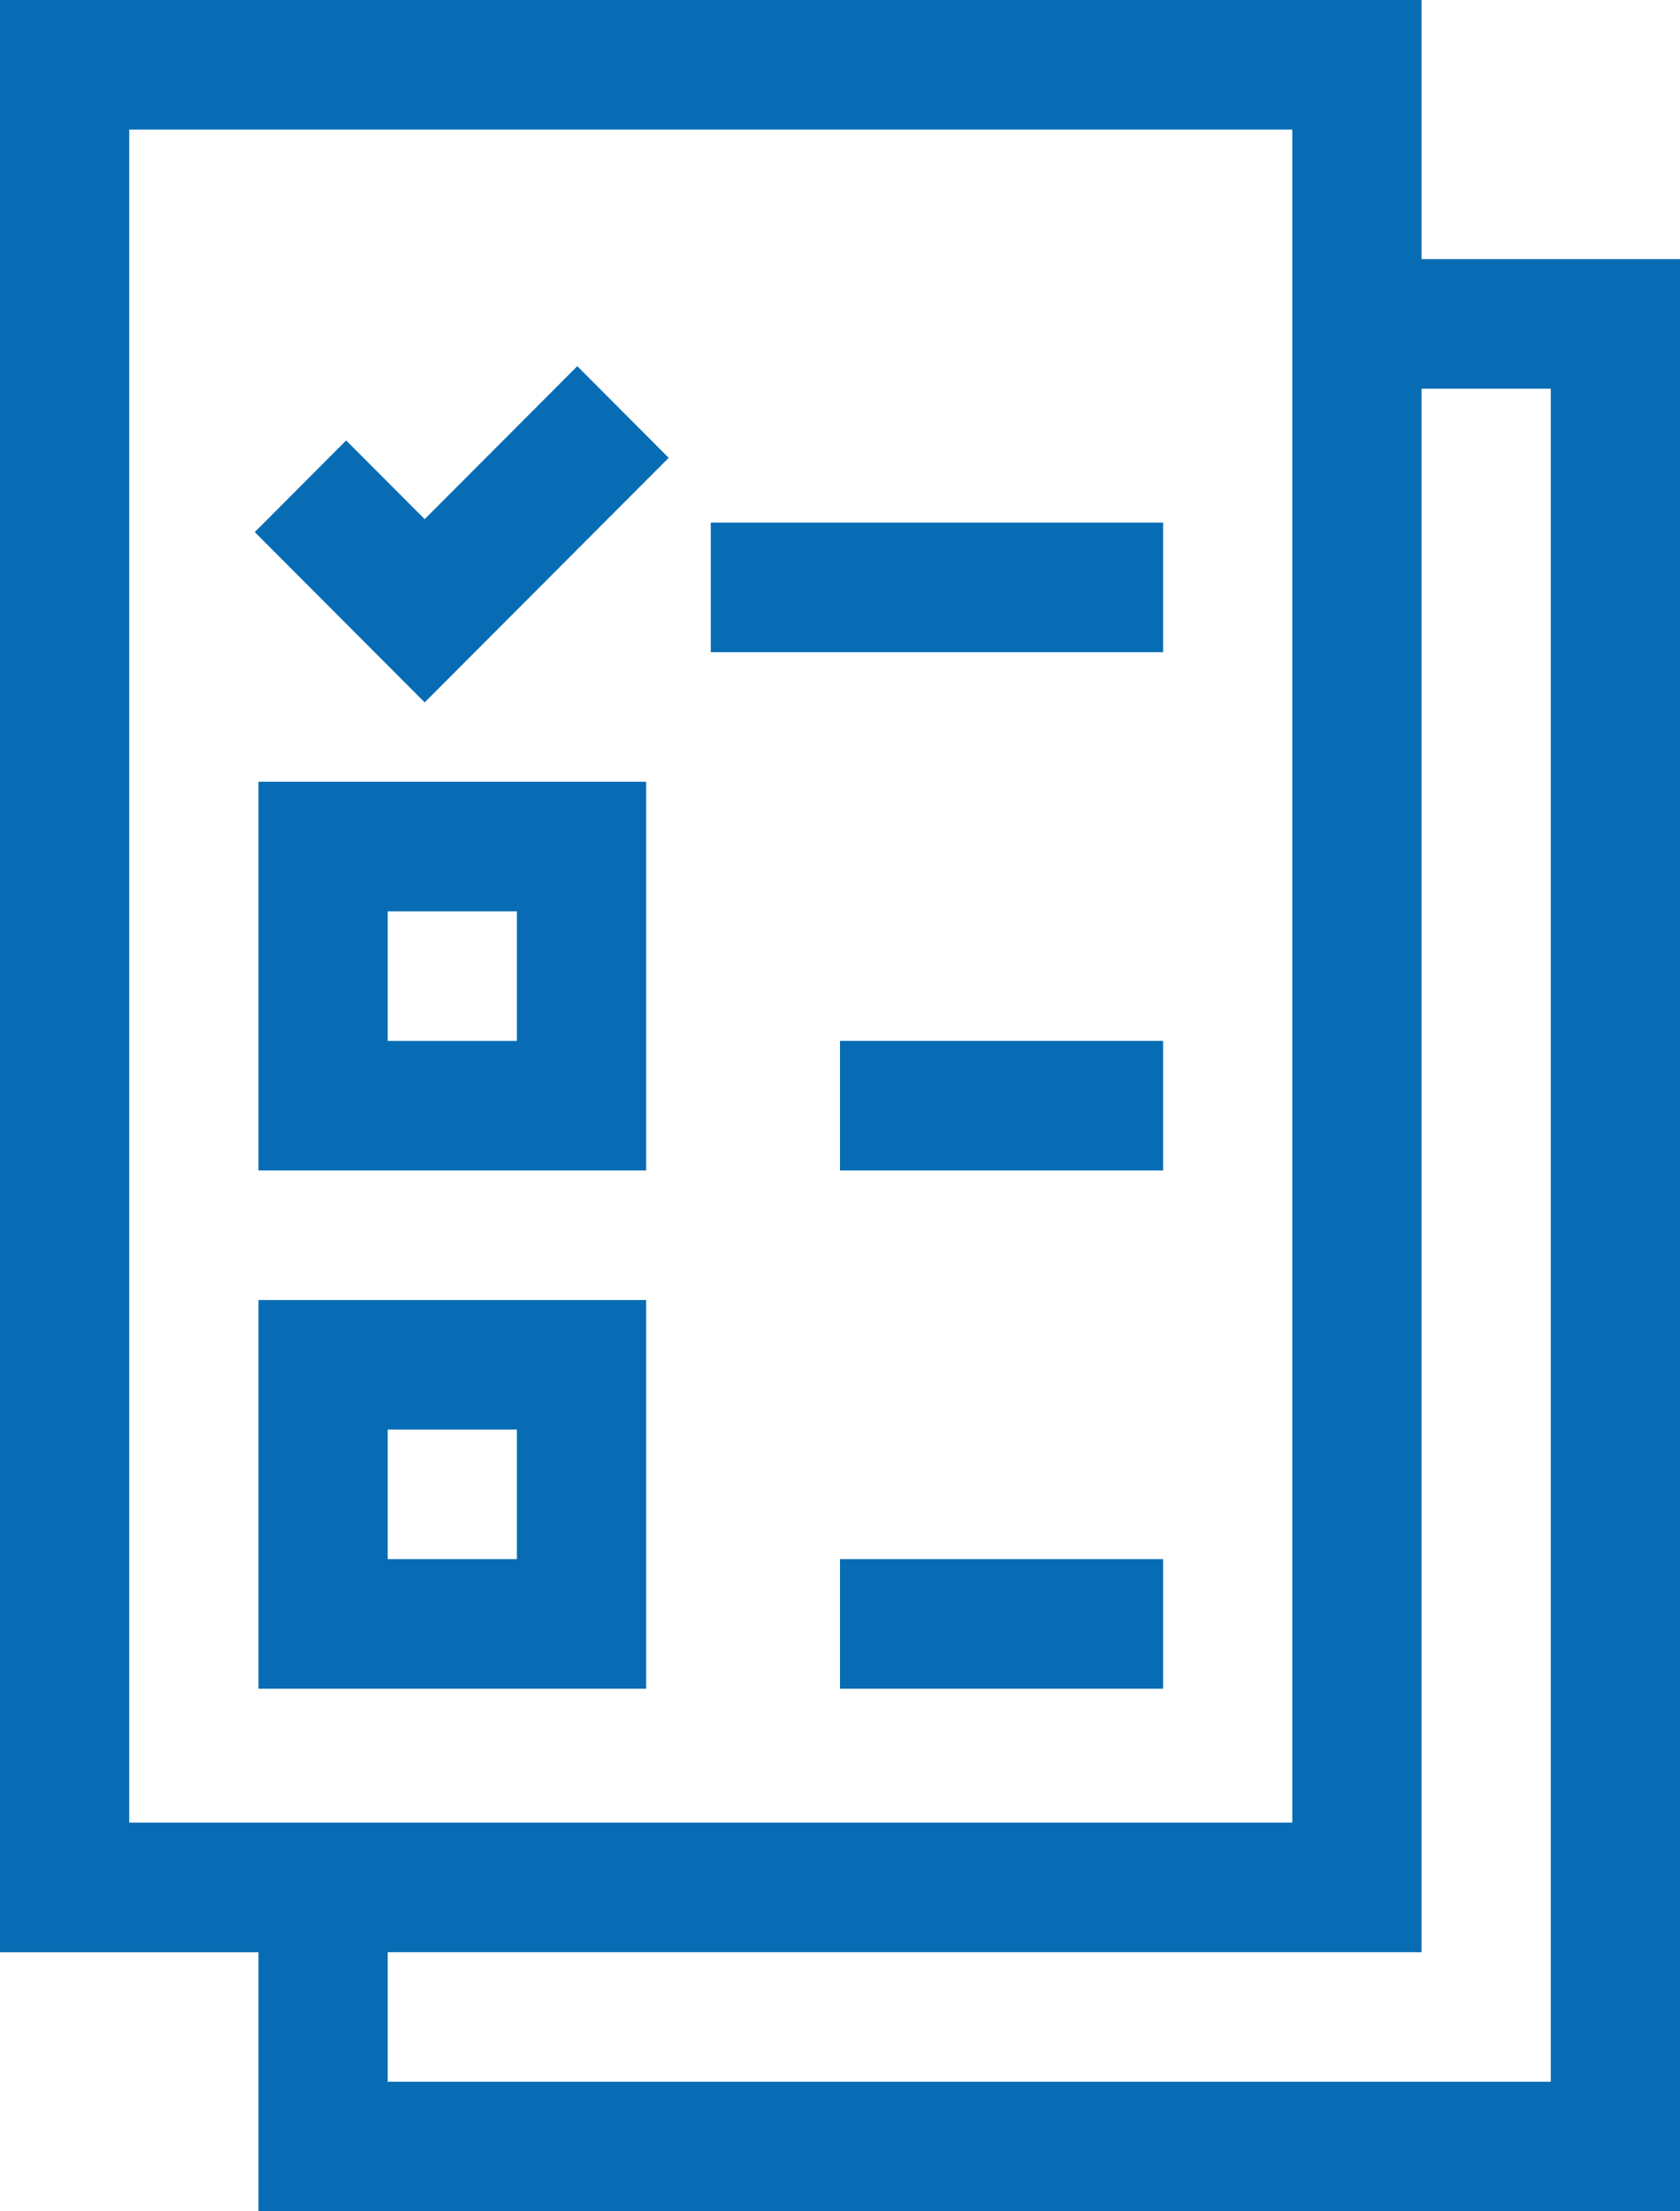
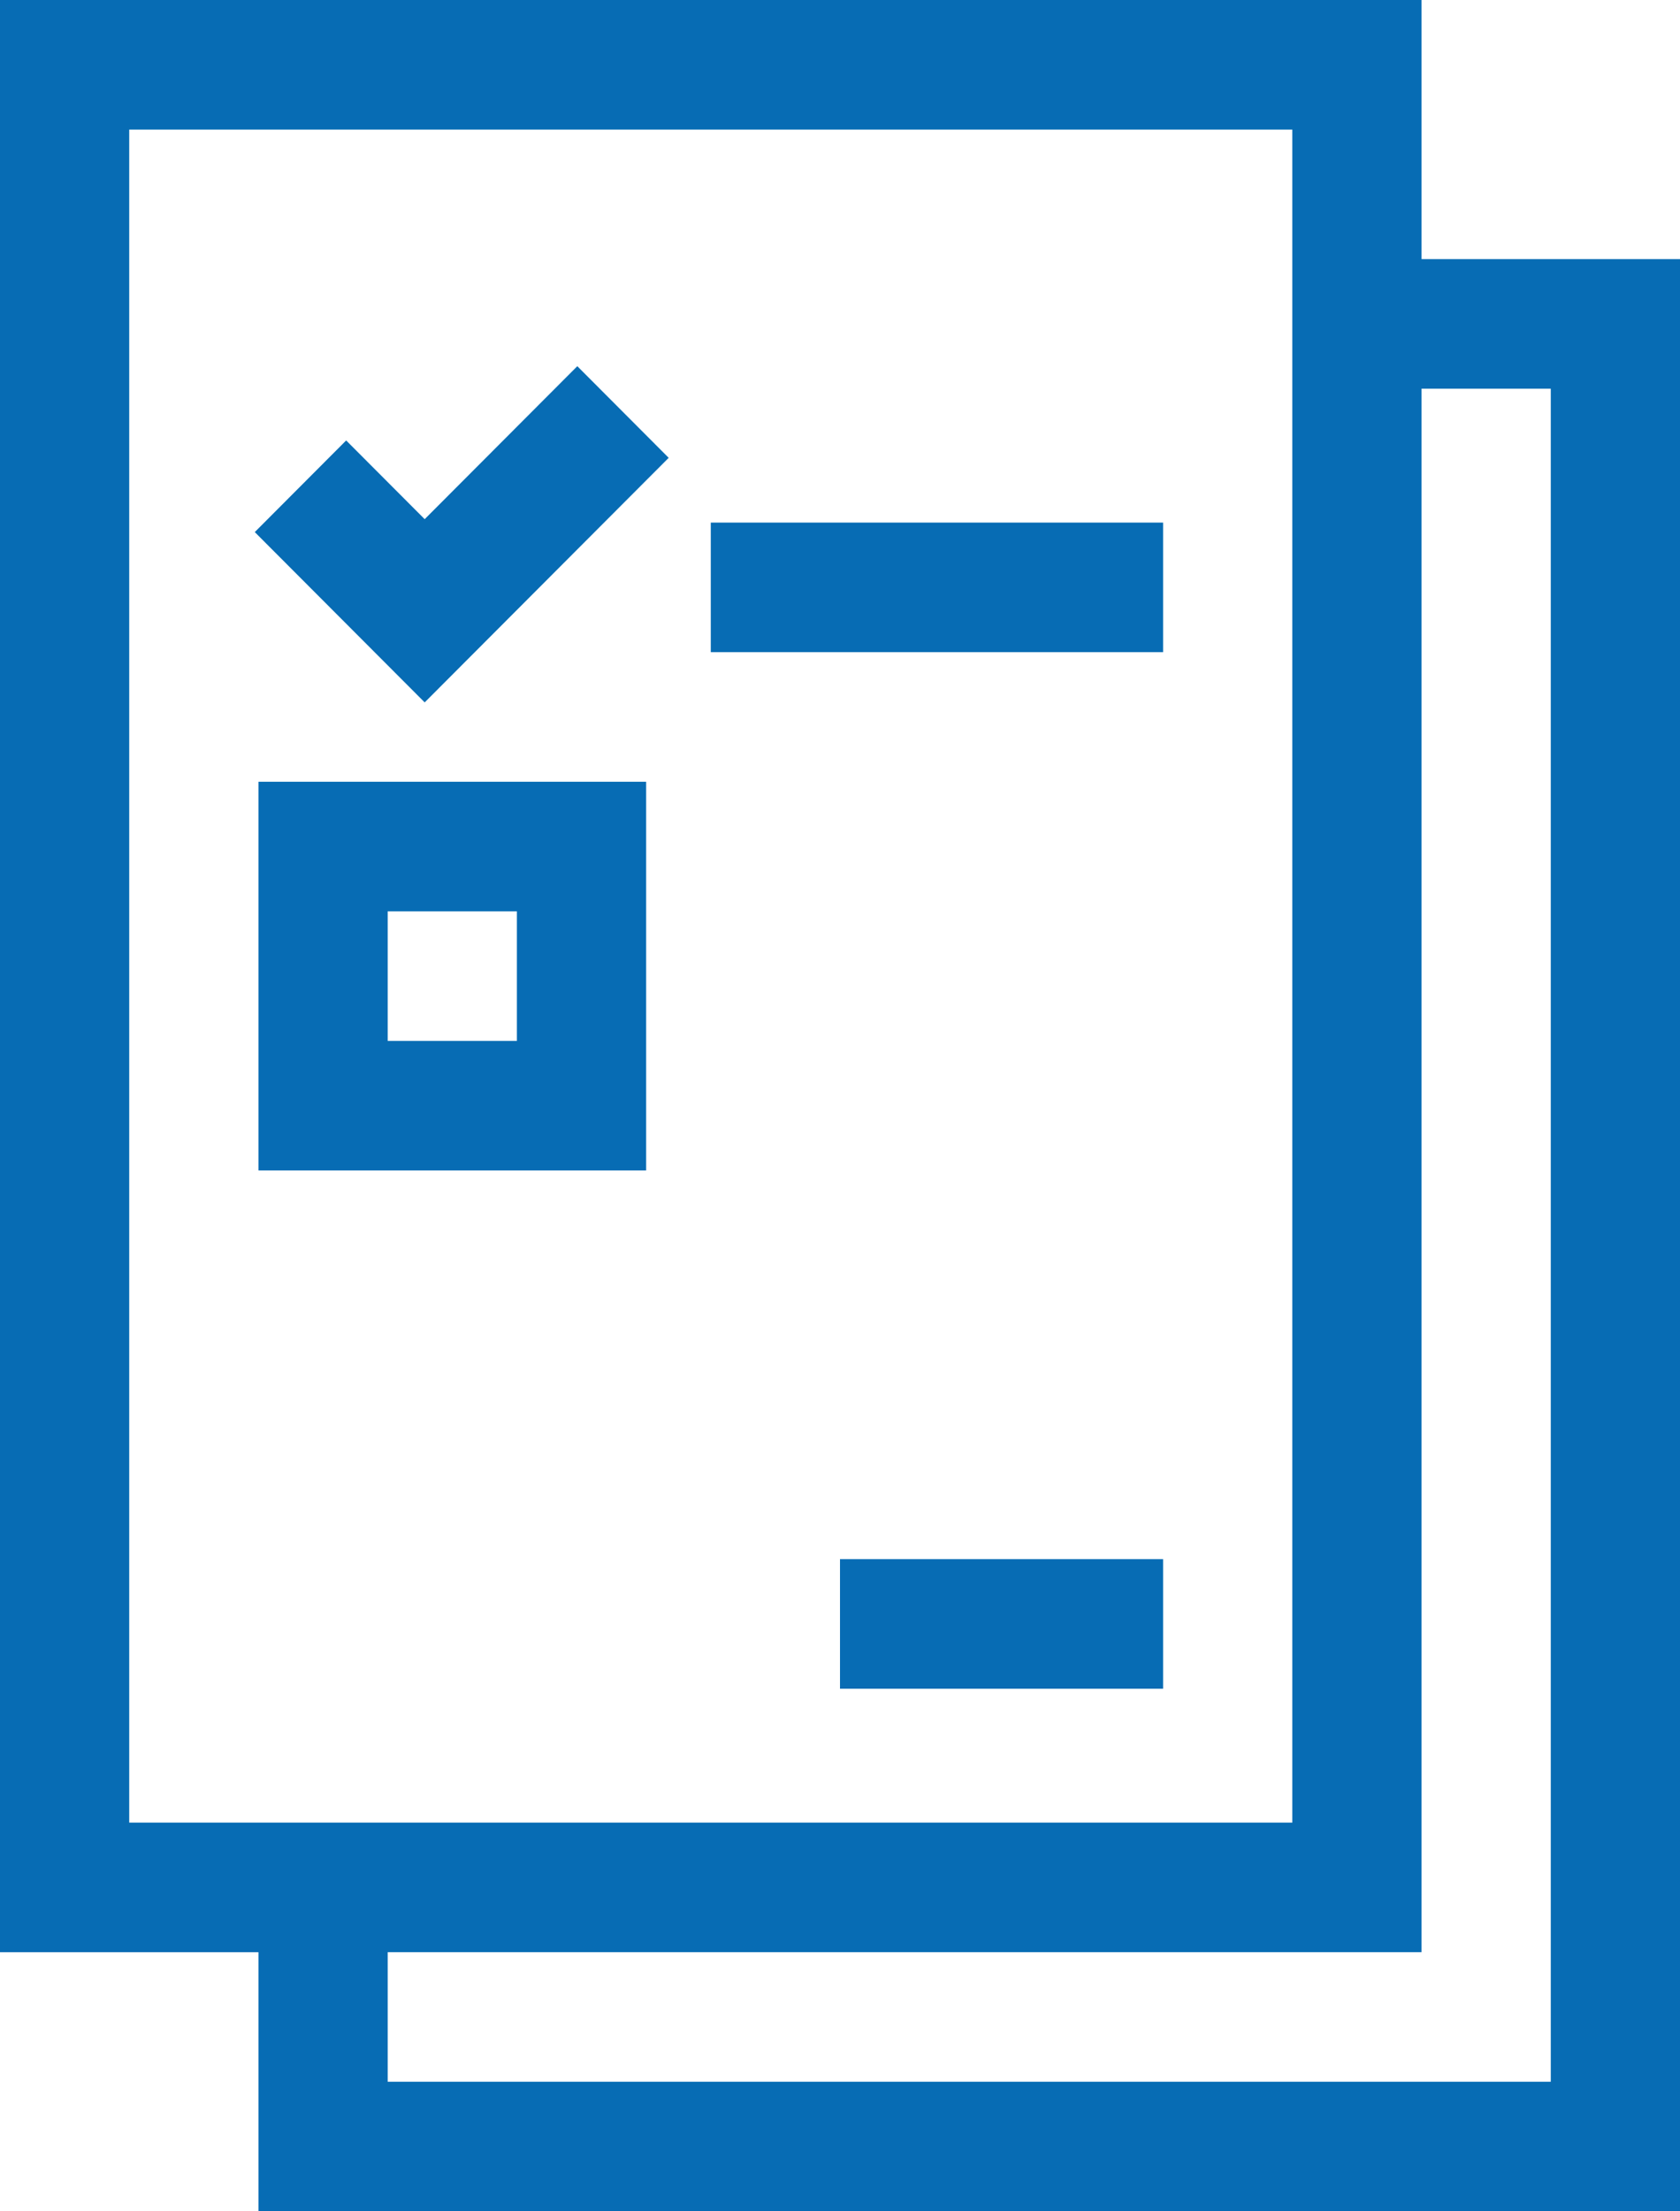
<svg xmlns="http://www.w3.org/2000/svg" width="38" height="50" viewBox="0 0 38 50">
  <defs>
    <style>.a{fill:#076cb4;}</style>
  </defs>
  <g transform="translate(-523 -2094)">
    <g transform="translate(523 2094)">
      <path class="a" d="M61,0V44.141h5.846V50H99V5.859H93.154V0Zm2.923,41.211V2.93H90.231V41.211ZM96.077,8.789V47.07H69.769v-2.93H93.154V8.789Z" transform="translate(-61)" />
      <path class="a" d="M129.519,86.859l-2.067-2.072L124,88.246l-1.776-1.78-2.067,2.072L124,92.389Z" transform="translate(-114.394 -76.507)" />
      <path class="a" d="M226,121h10.231v2.93H226Z" transform="translate(-209.923 -109.184)" />
-       <path class="a" d="M256,241h7.308v2.93H256Z" transform="translate(-237 -217.465)" />
      <path class="a" d="M121,189.789h8.769V181H121Zm2.923-5.859h2.923v2.93h-2.923Z" transform="translate(-115.154 -163.324)" />
      <path class="a" d="M256,361h7.308v2.93H256Z" transform="translate(-237 -325.746)" />
-       <path class="a" d="M129.769,301H121v8.789h8.769Zm-2.923,5.859h-2.923v-2.93h2.923Z" transform="translate(-115.154 -271.605)" />
    </g>
  </g>
</svg>